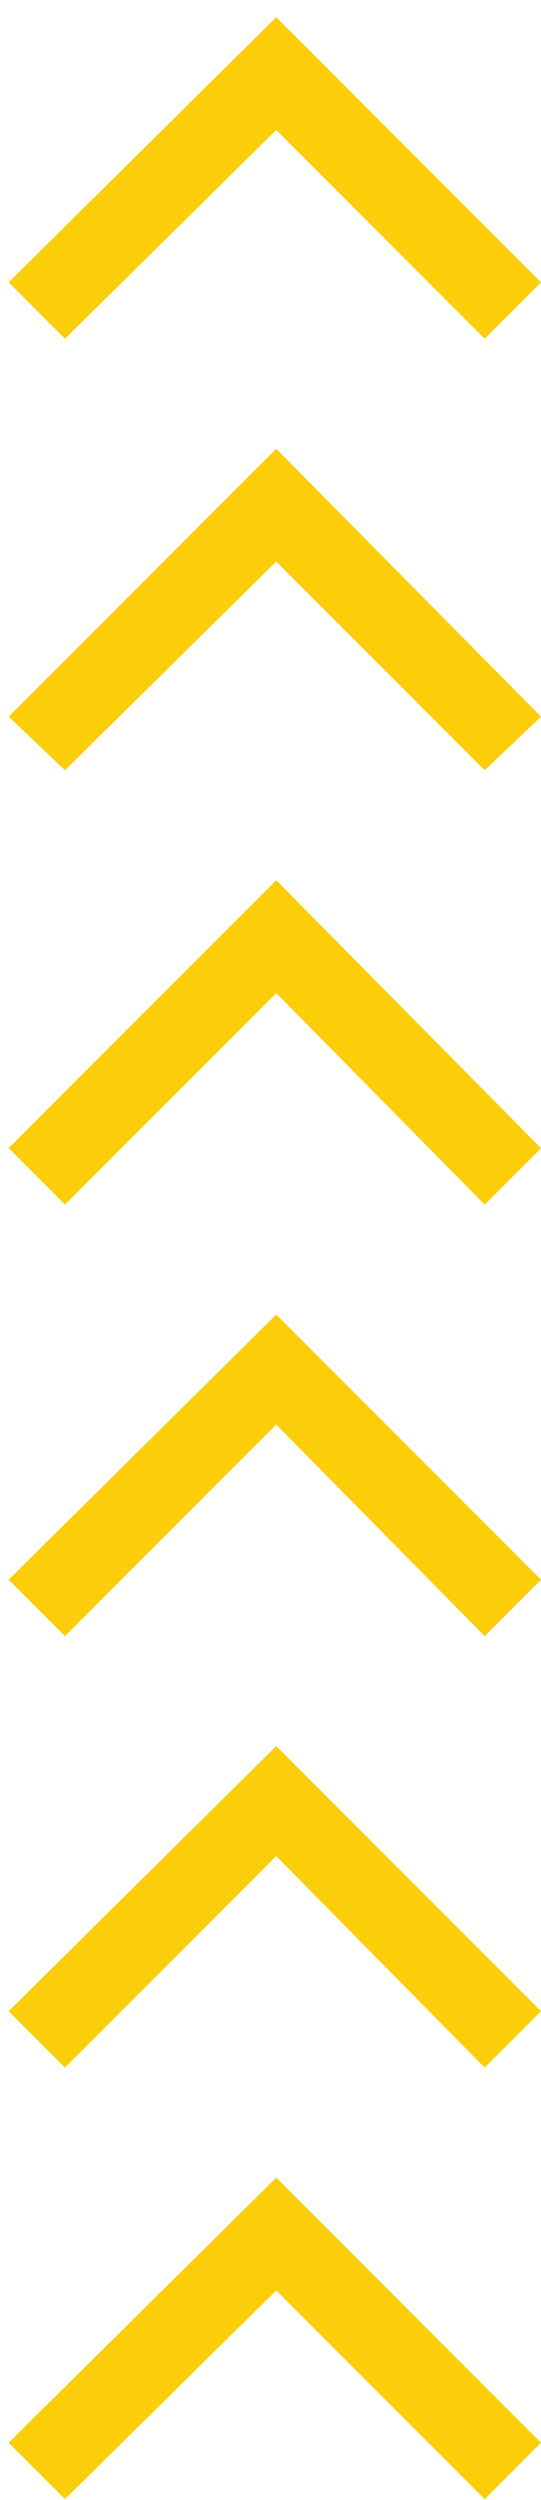
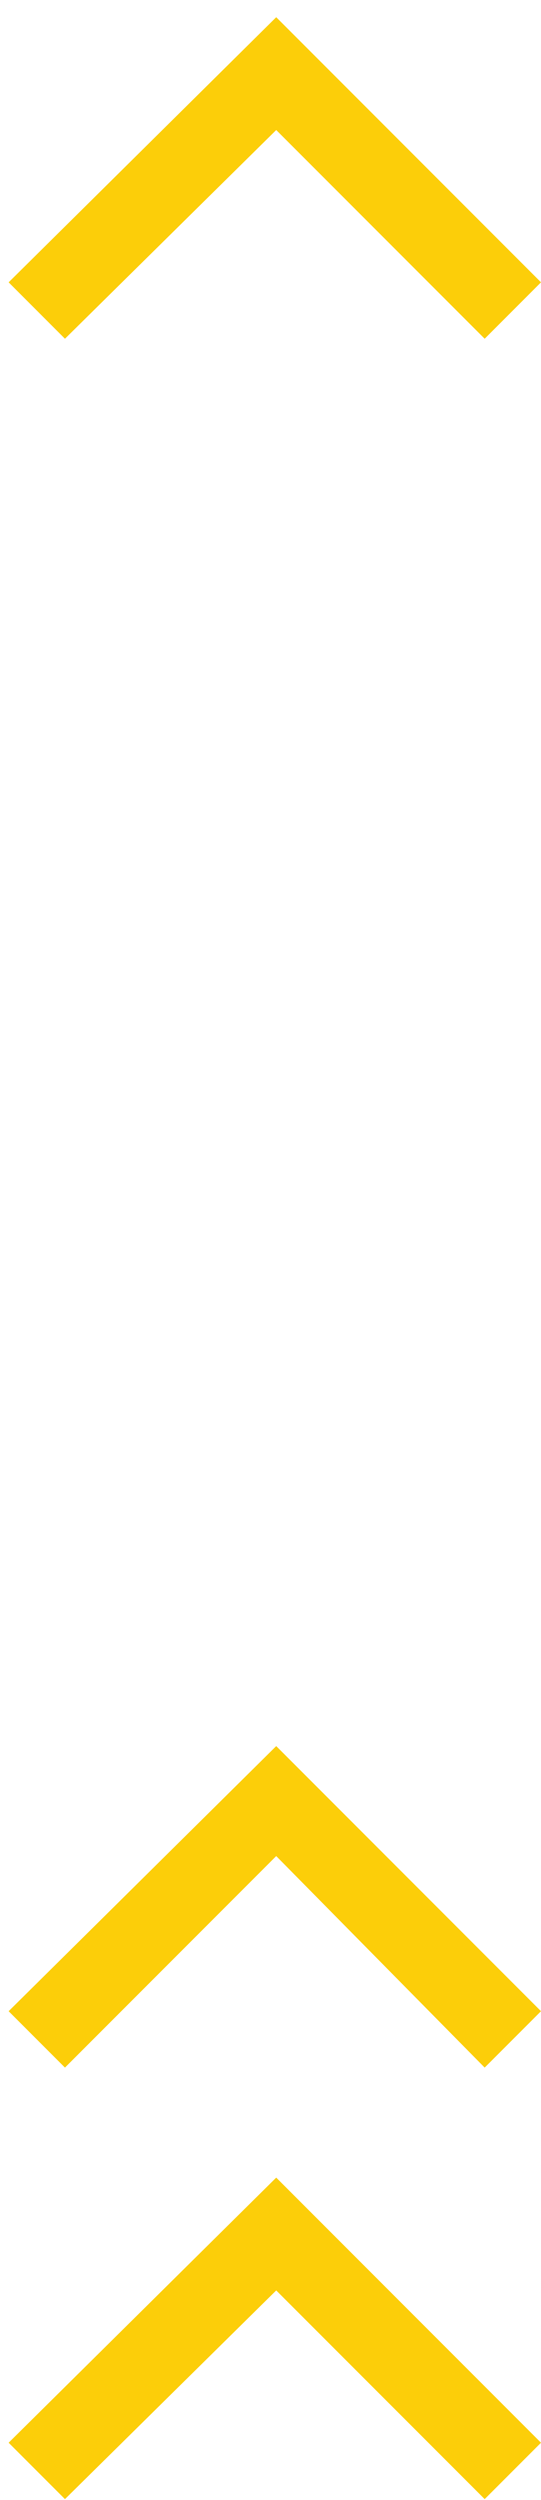
<svg xmlns="http://www.w3.org/2000/svg" width="26" height="120" viewBox="0 0 26 120" fill="none">
  <path d="M13.275 0.826L0.415 13.551L3.122 16.259L13.275 6.241L23.293 16.259L26 13.551L13.275 0.826Z" fill="#FCCE09" />
-   <path d="M13.275 21.538L0.415 34.399L3.122 36.971L13.275 26.953L23.293 36.971L26 34.399L13.275 21.538Z" fill="#FCCE09" />
-   <path d="M13.275 42.25L0.415 55.11L3.122 57.818L13.275 47.665L23.293 57.818L26 55.111L13.275 42.25Z" fill="#FCCE09" />
-   <path d="M13.275 63.097L0.415 75.822L3.122 78.53L13.275 68.377L23.293 78.53L26 75.822L13.275 63.097Z" fill="#FCCE09" />
-   <path d="M13.275 83.809L0.415 96.534L3.122 99.241L13.275 89.088L23.293 99.241L26 96.534L13.275 83.809Z" fill="#FCCE09" />
+   <path d="M13.275 83.809L0.415 96.534L3.122 99.241L13.275 89.088L23.293 99.241L26 96.534Z" fill="#FCCE09" />
  <path d="M13.275 104.521L0.415 117.246L3.122 119.953L13.275 109.936L23.293 119.953L26 117.246L13.275 104.521Z" fill="#FCCE09" />
</svg>